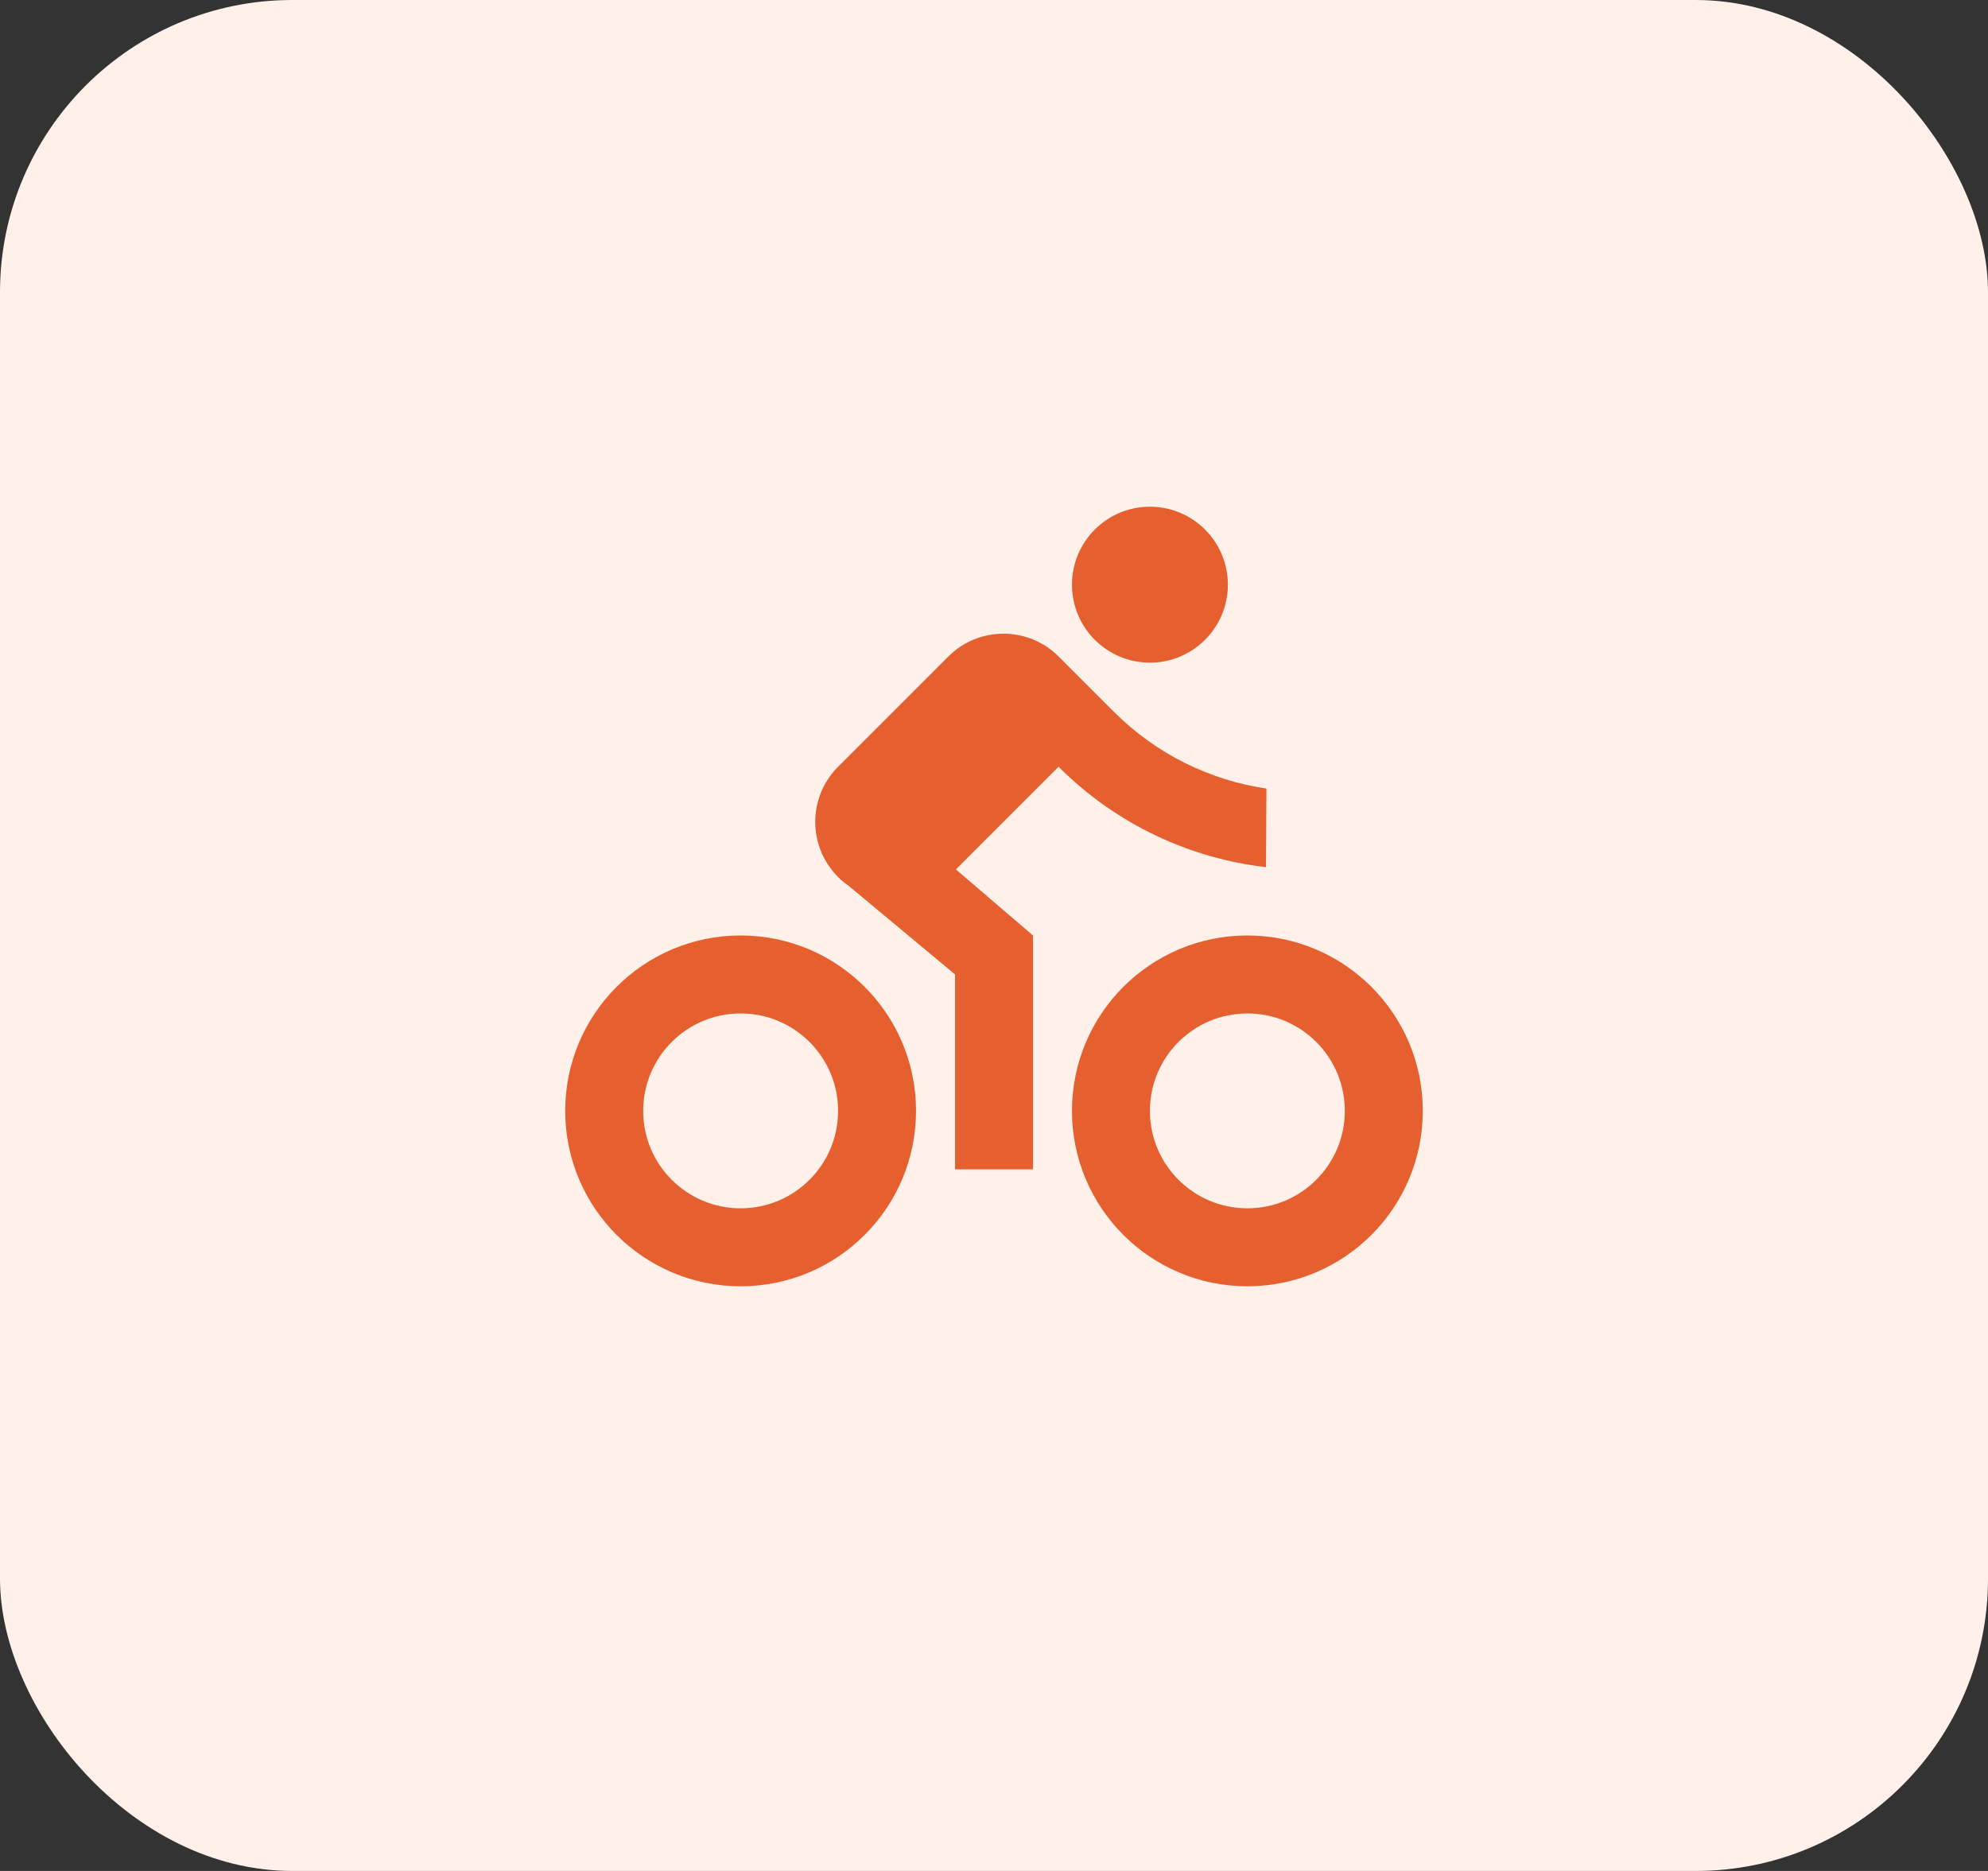
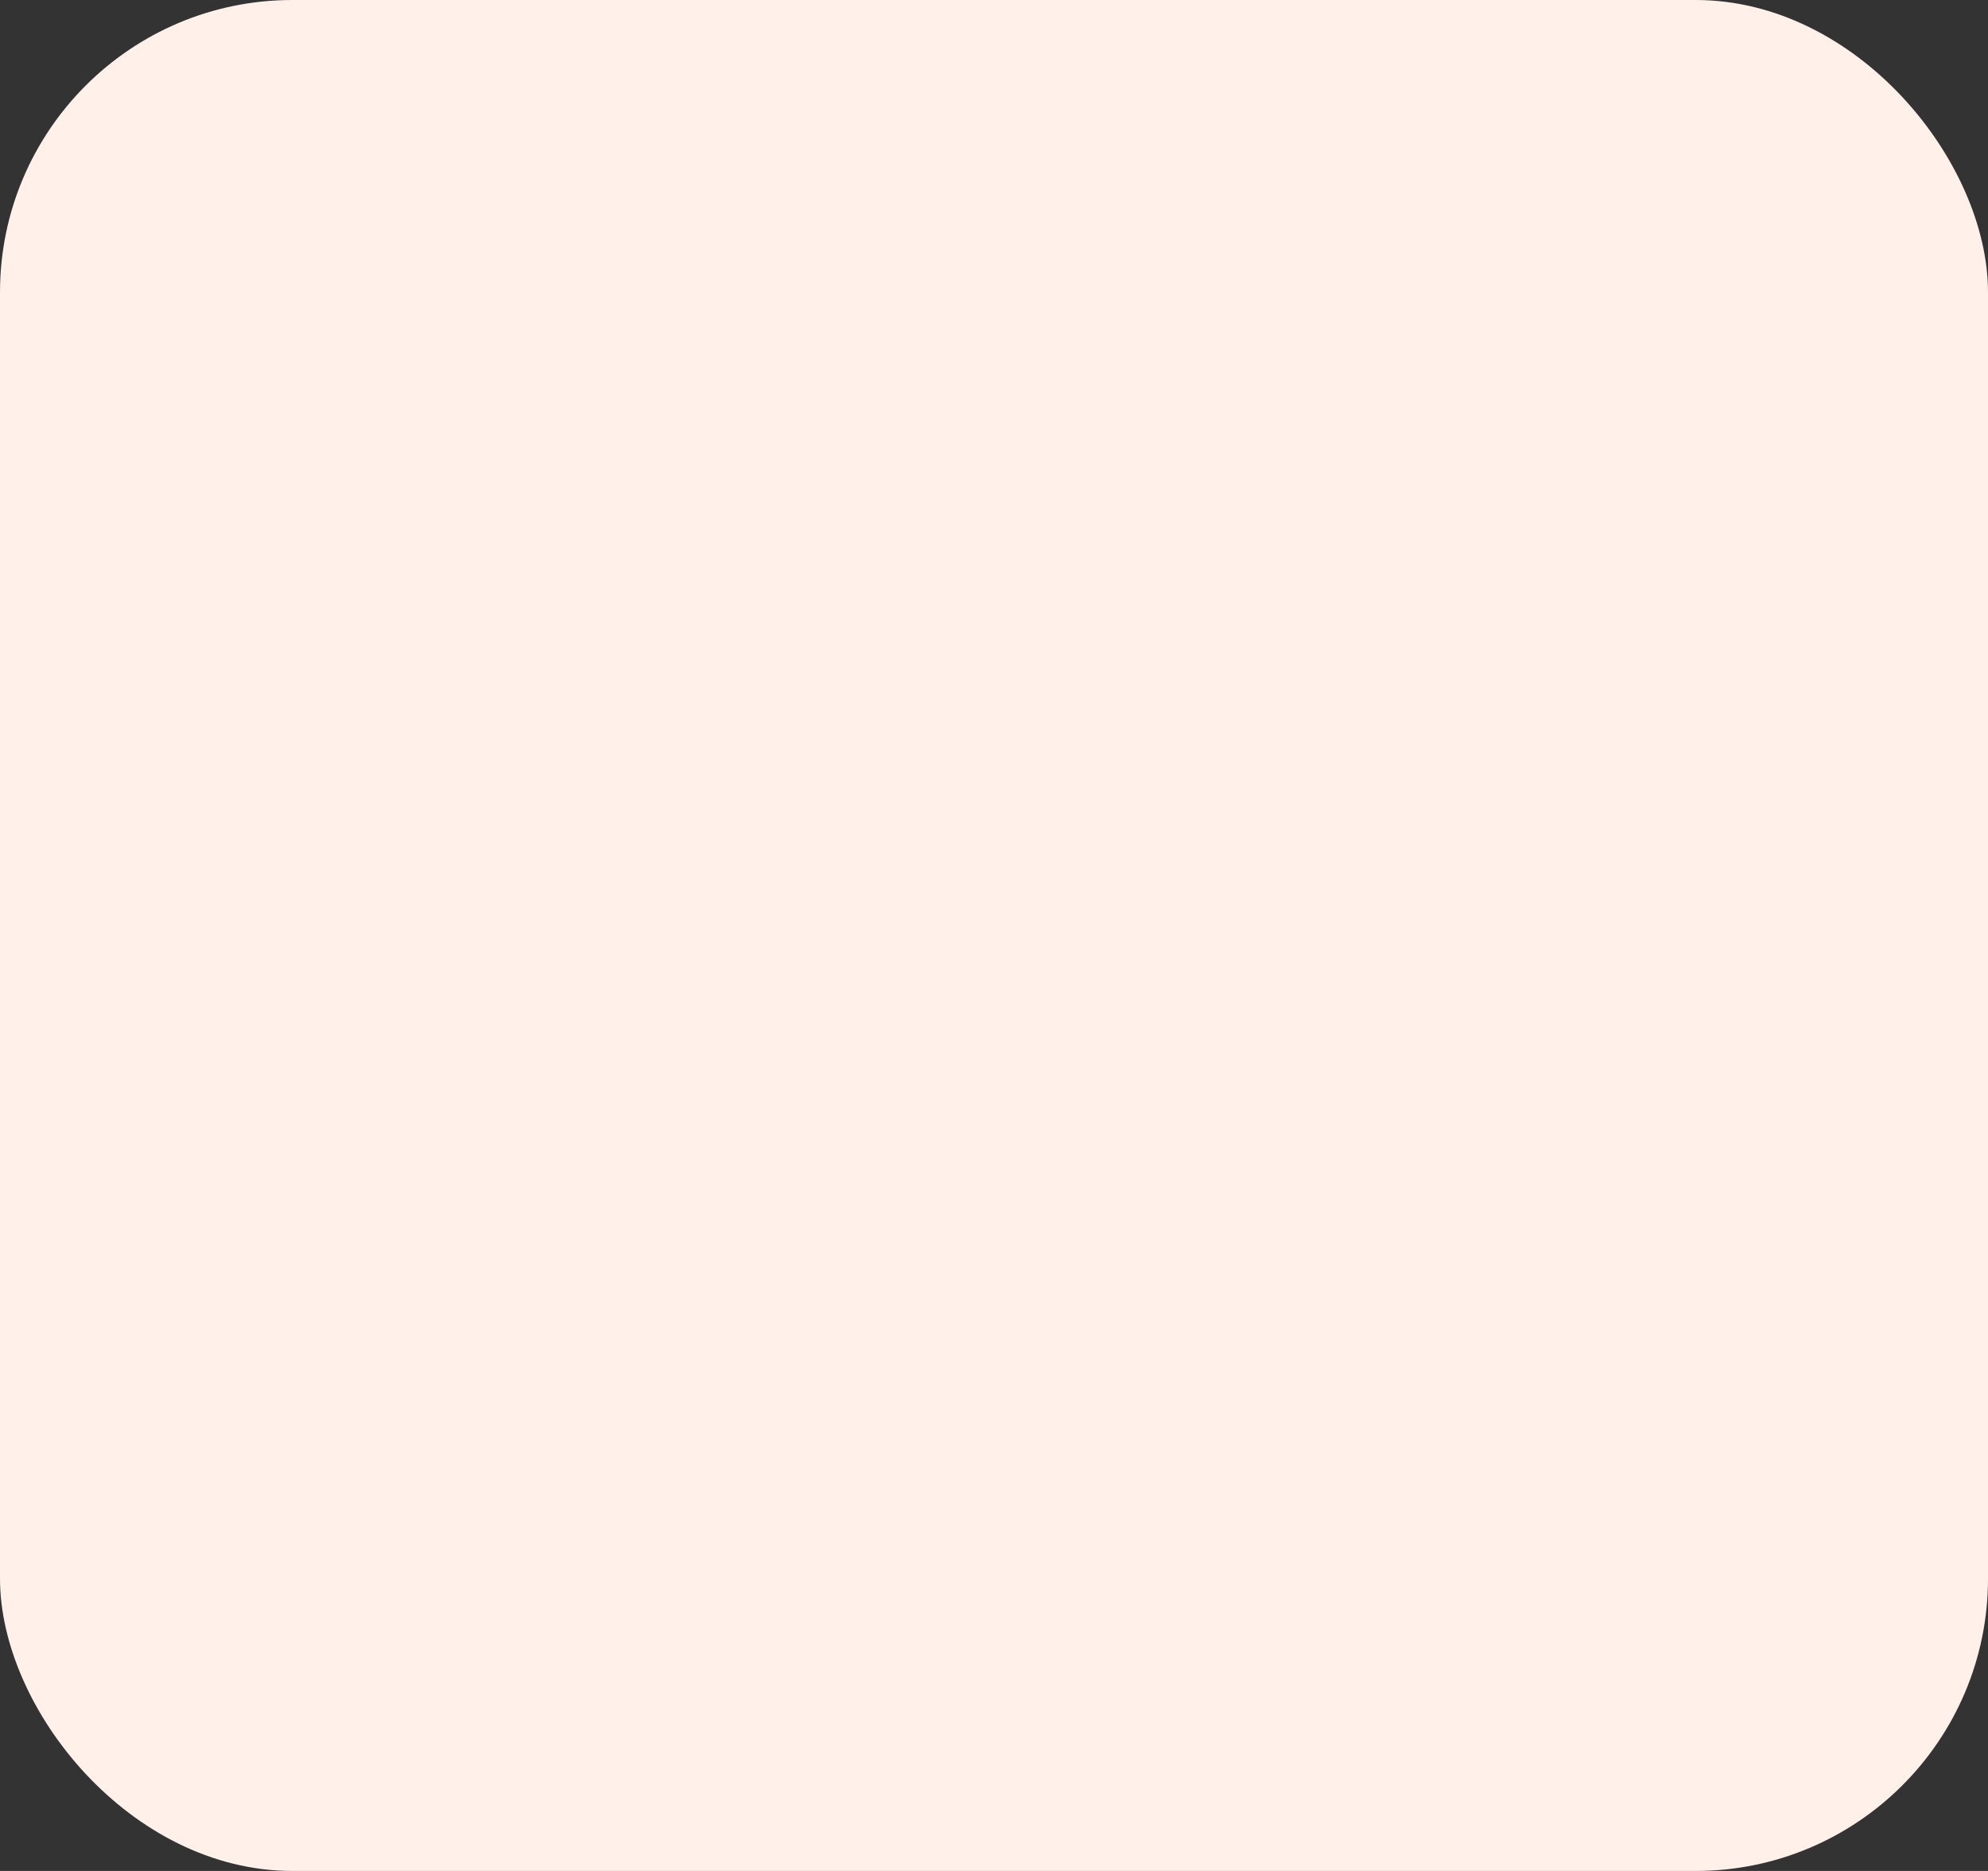
<svg xmlns="http://www.w3.org/2000/svg" width="68" height="64" viewBox="0 0 68 64" fill="none">
  <rect x="0" y="0" width="68" height="64" fill="#333333" stroke="none" />
  <rect width="68" height="64" rx="10" fill="#FFF0E9" />
-   <path d="M25.333 44C22.02 44 19.333 41.314 19.333 38C19.333 34.686 22.02 32 25.333 32C28.647 32 31.333 34.686 31.333 38C31.333 41.314 28.647 44 25.333 44ZM25.333 41.333C27.174 41.333 28.667 39.841 28.667 38C28.667 36.159 27.174 34.667 25.333 34.667C23.492 34.667 22 36.159 22 38C22 39.841 23.492 41.333 25.333 41.333ZM42.667 44C39.353 44 36.667 41.314 36.667 38C36.667 34.686 39.353 32 42.667 32C45.98 32 48.667 34.686 48.667 38C48.667 41.314 45.98 44 42.667 44ZM42.667 41.333C44.508 41.333 46 39.841 46 38C46 36.159 44.508 34.667 42.667 34.667C40.826 34.667 39.333 36.159 39.333 38C39.333 39.841 40.826 41.333 42.667 41.333ZM32.697 29.741L35.333 32V40H32.667V33.333L29.041 30.312C28.91 30.221 28.784 30.117 28.667 30C27.625 28.959 27.625 27.27 28.667 26.229L32.438 22.457C33.479 21.416 35.168 21.416 36.209 22.457L38.095 24.343C39.566 25.814 41.406 26.692 43.318 26.975L43.304 29.663C40.711 29.362 38.198 28.218 36.209 26.229L32.697 29.741ZM39.333 22.667C37.861 22.667 36.667 21.473 36.667 20C36.667 18.527 37.861 17.333 39.333 17.333C40.806 17.333 42 18.527 42 20C42 21.473 40.806 22.667 39.333 22.667Z" fill="#E55F2F" />
</svg>